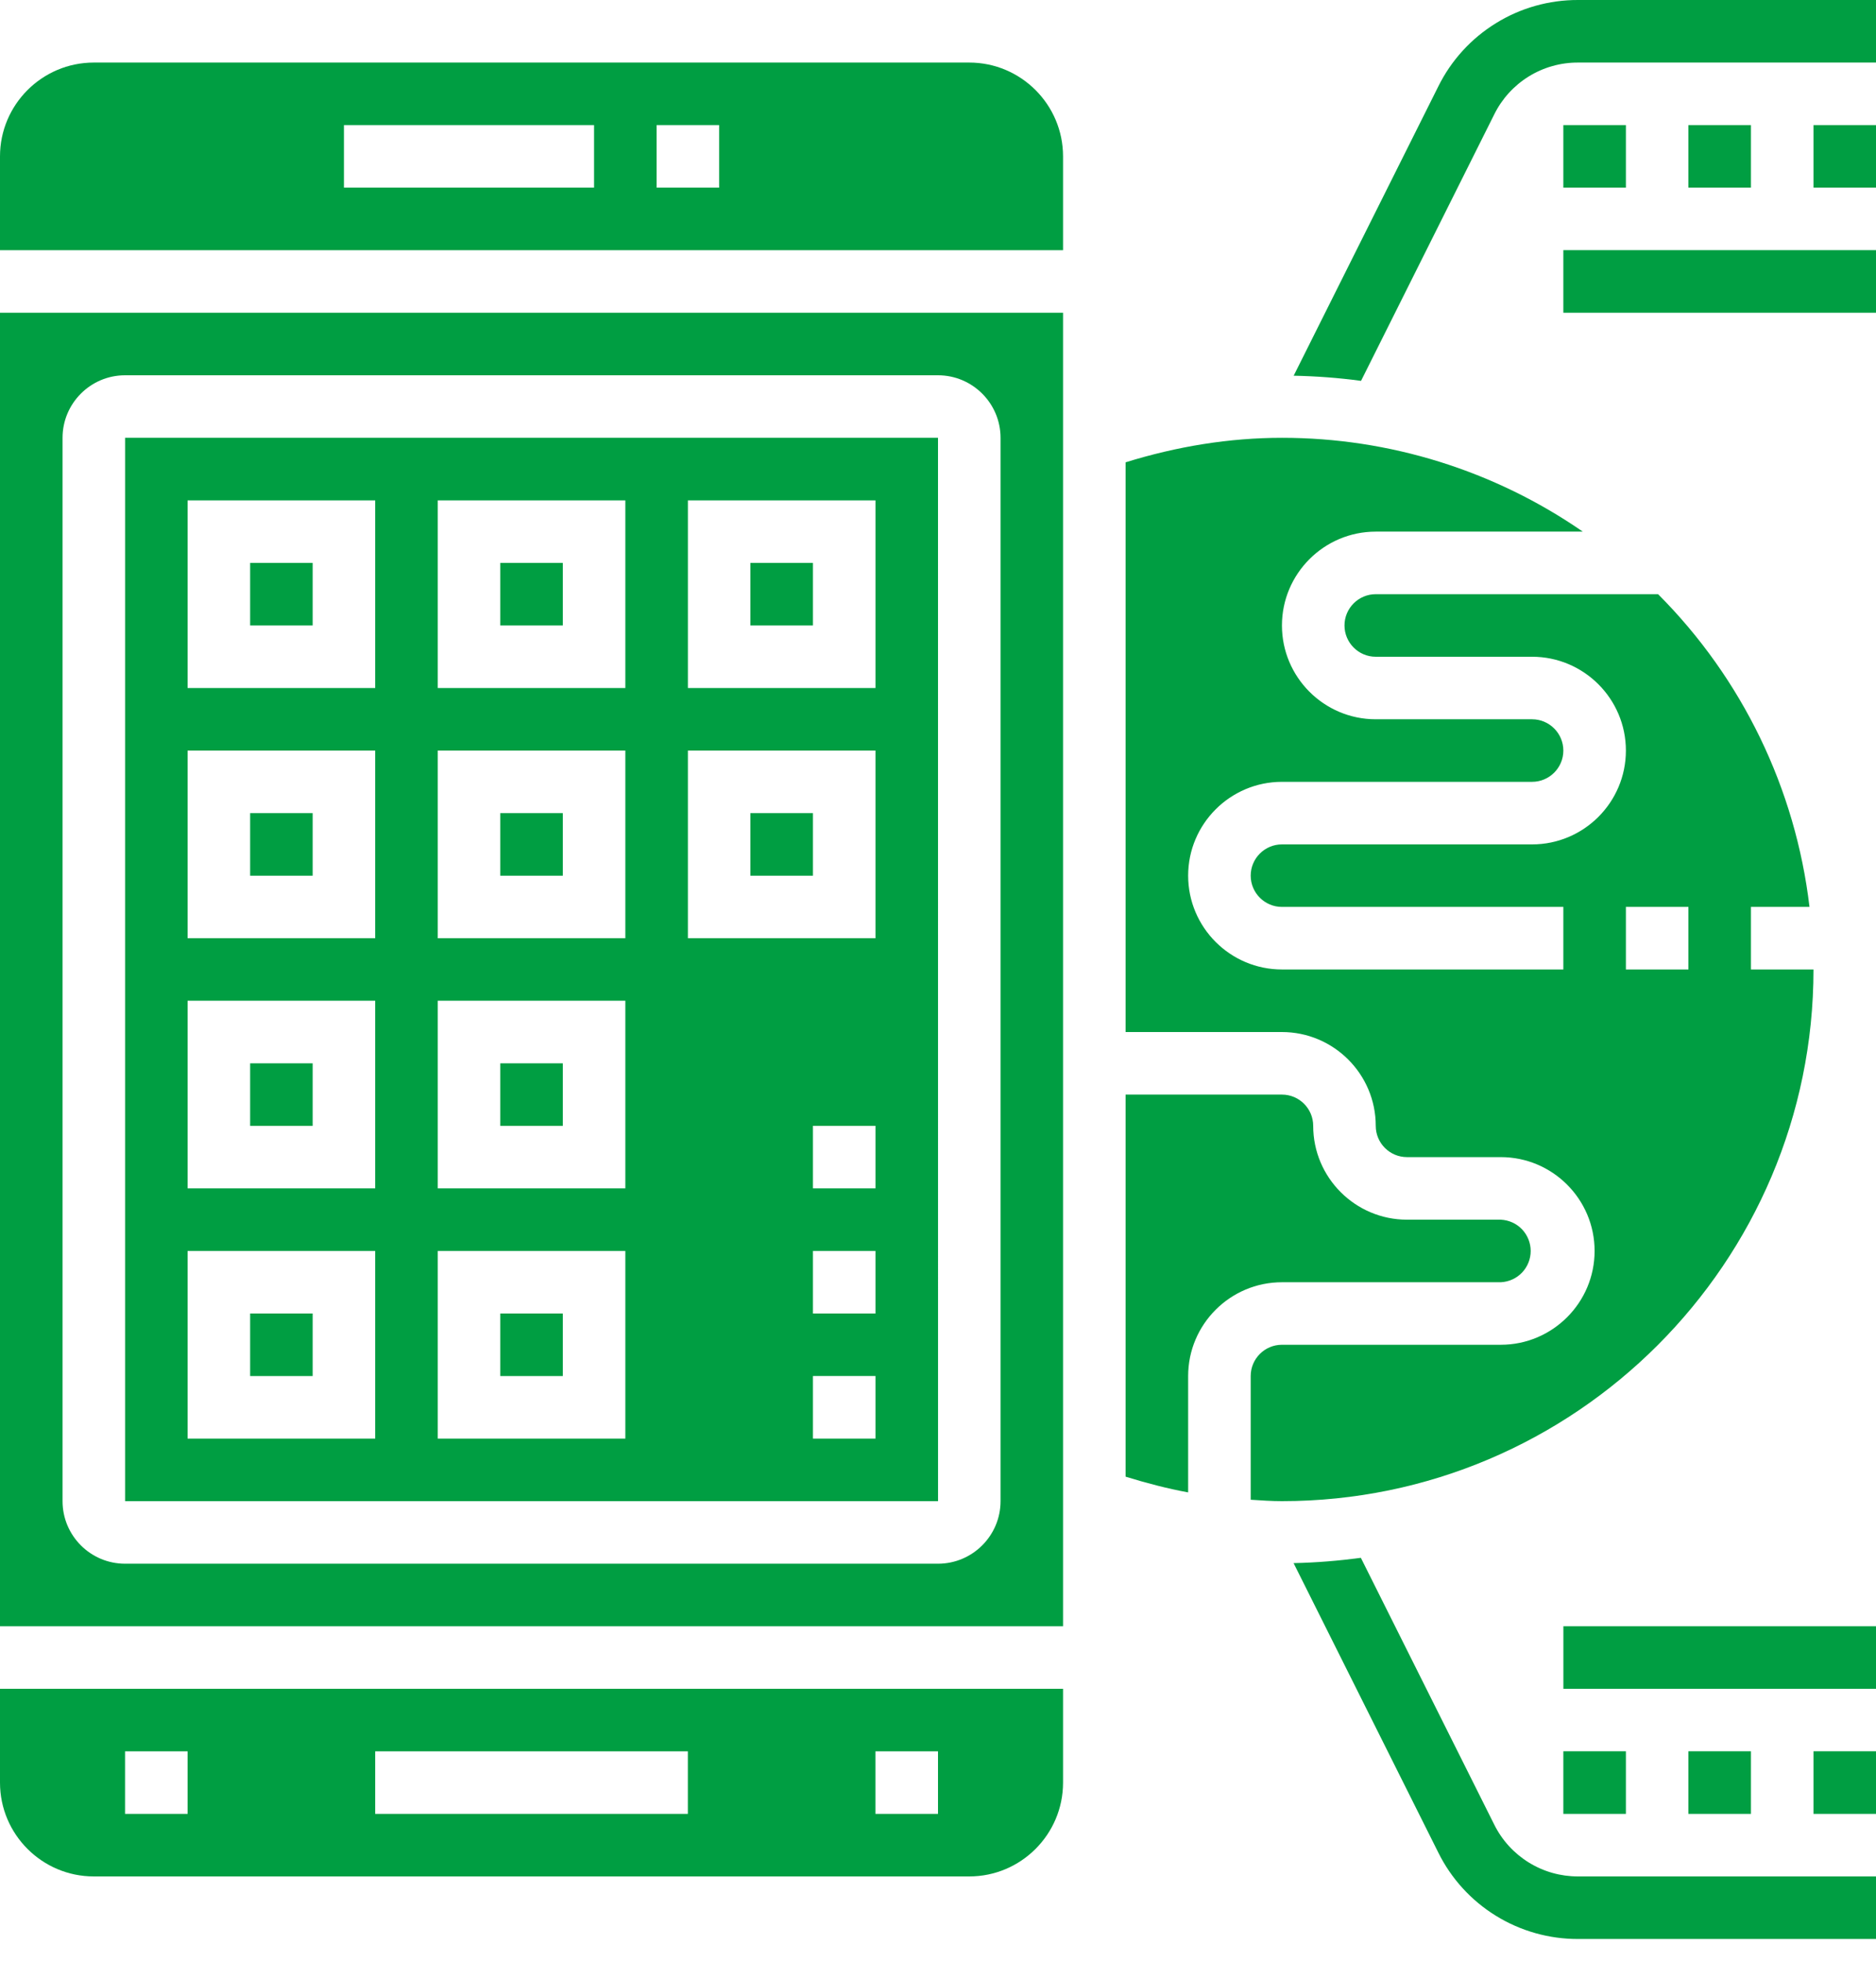
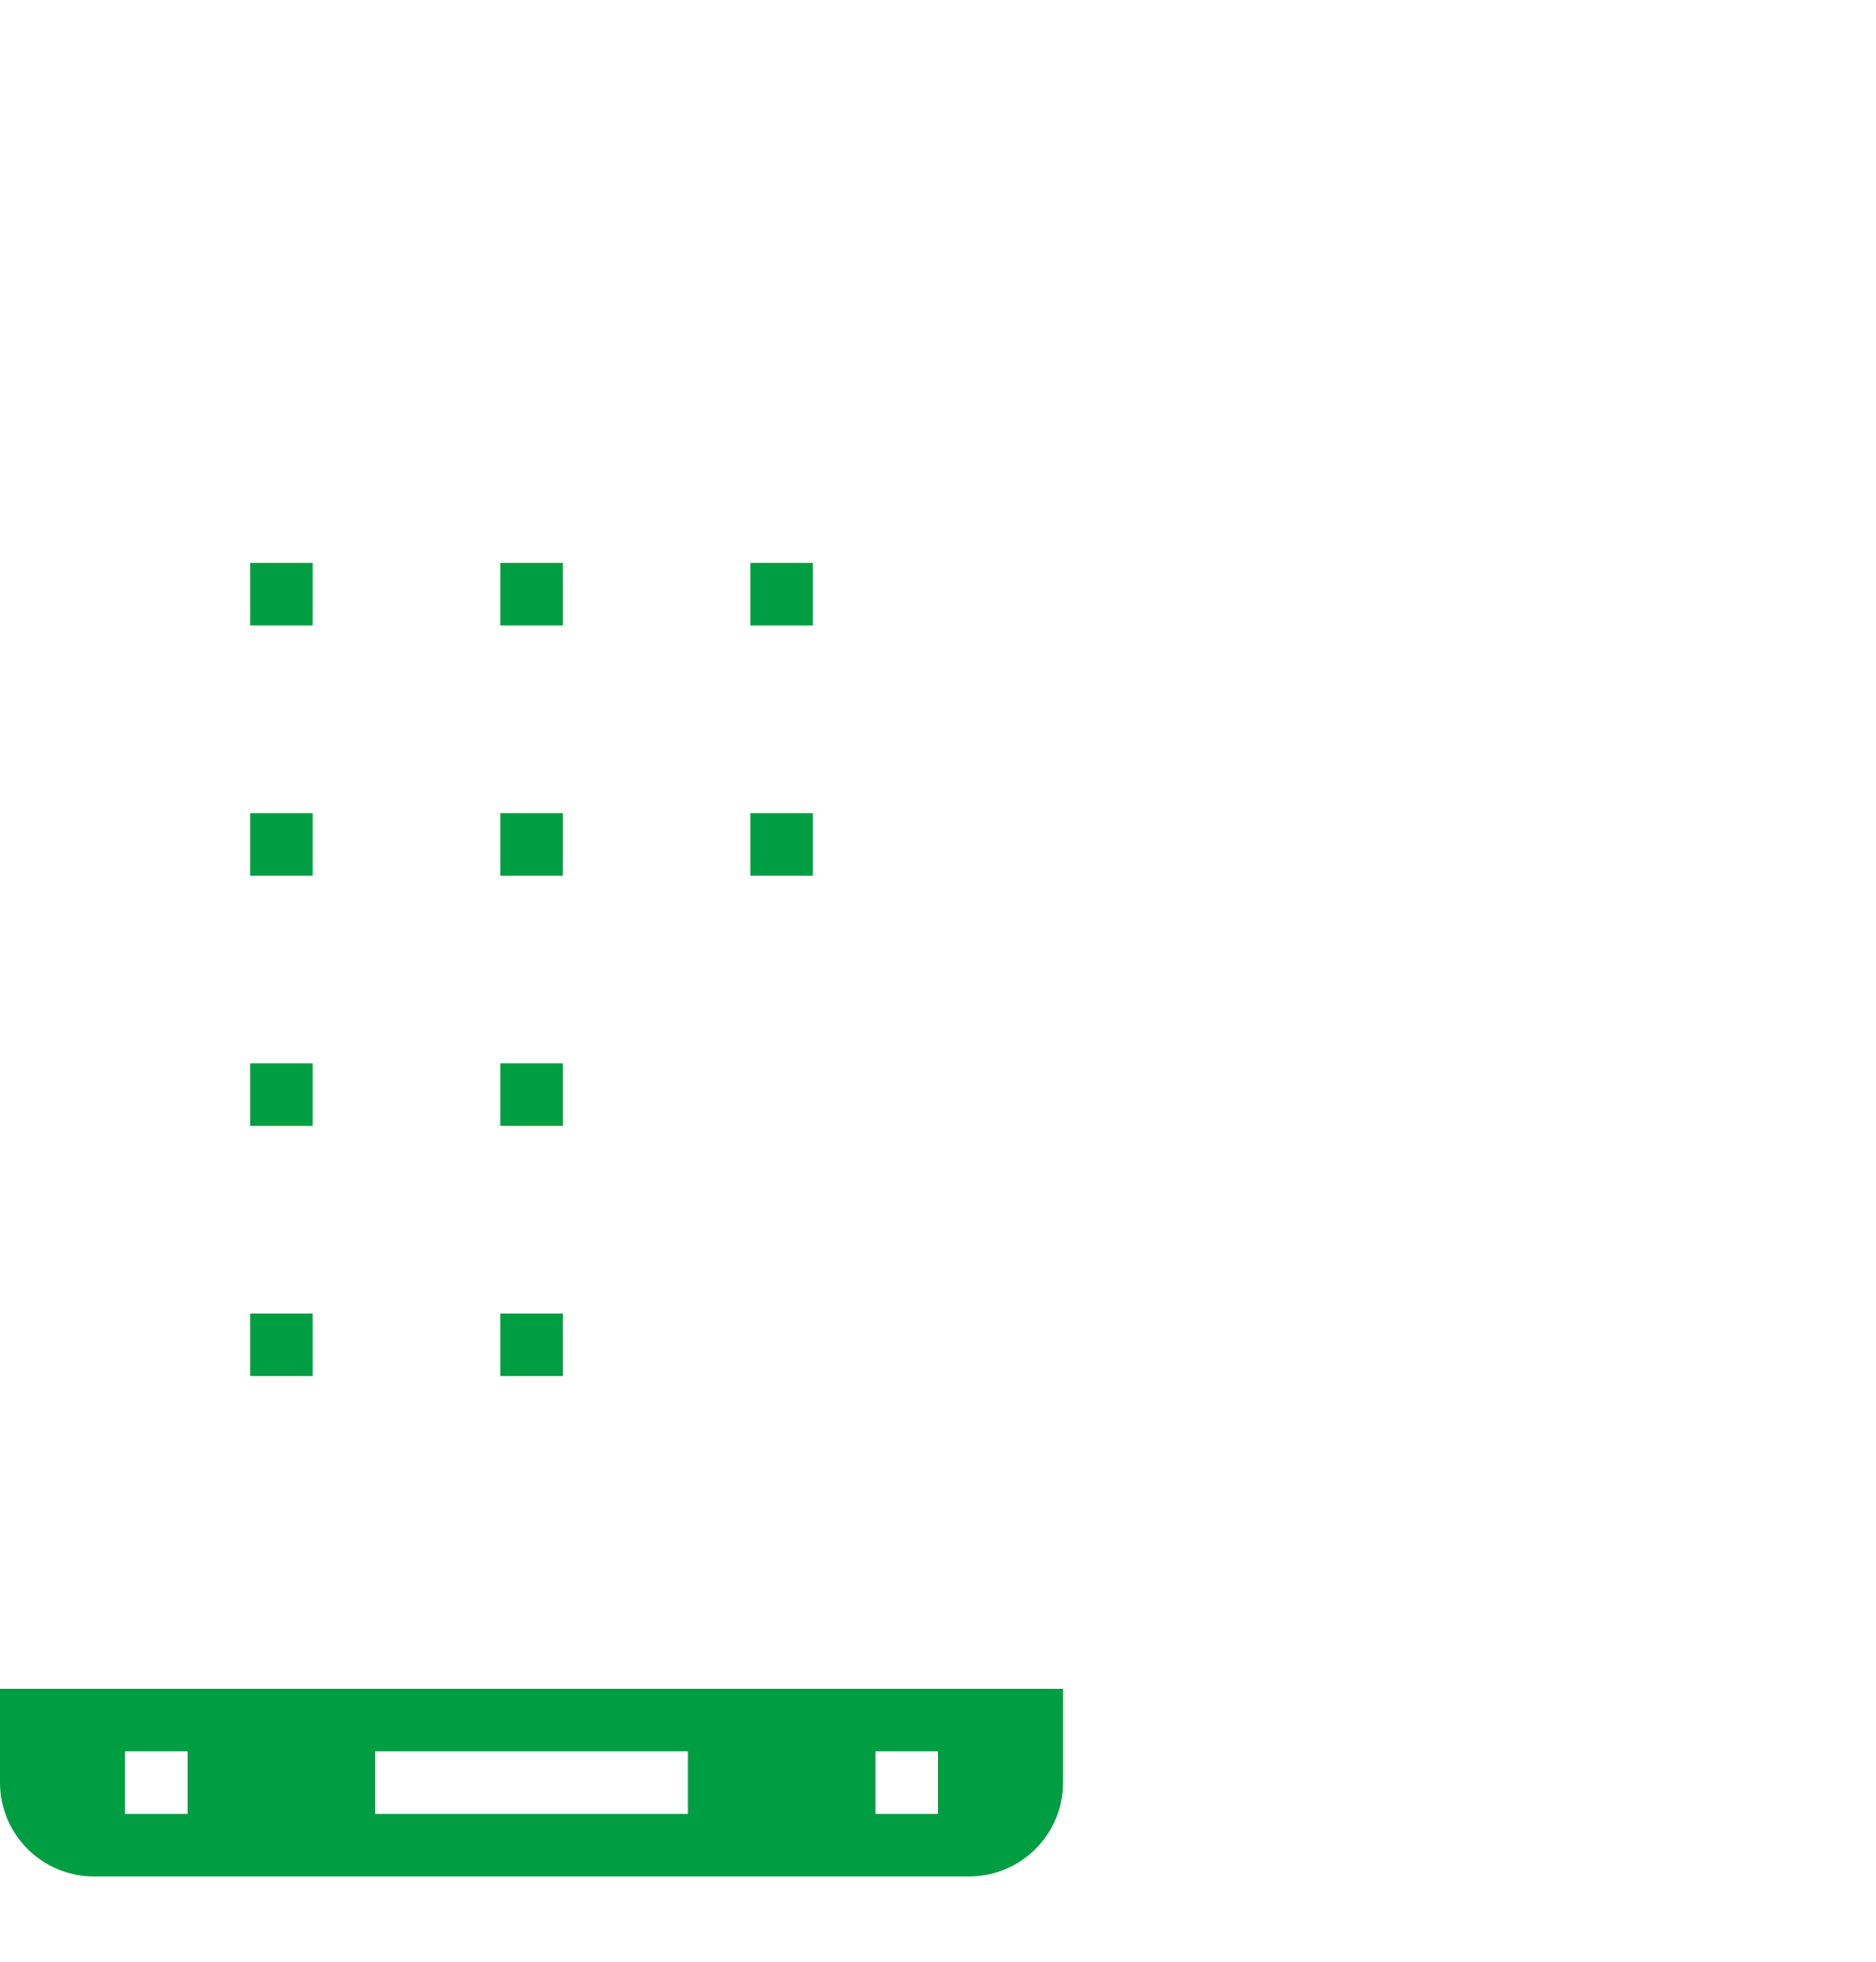
<svg xmlns="http://www.w3.org/2000/svg" width="44" height="46" viewBox="0 0 44 46" fill="none">
  <path d="M11.733 19.067H13.2V20.534H11.733V19.067ZM11.733 24.933H13.2V26.4H11.733V24.933ZM11.733 30.8H13.2V32.267H11.733V30.8ZM17.6 19.067H19.067V20.534H17.6V19.067ZM11.733 13.2H13.2V14.667H11.733V13.2ZM0 41.8C0 43.013 0.987 44 2.2 44H22.733C23.946 44 24.933 43.013 24.933 41.8V39.6H0V41.8ZM20.533 41.067H22V42.533H20.533V41.067ZM8.8 41.067H16.133V42.533H8.8V41.067ZM2.933 41.067H4.4V42.533H2.933V41.067ZM5.867 13.2H7.333V14.667H5.867V13.2ZM5.867 24.933H7.333V26.4H5.867V24.933ZM5.867 30.8H7.333V32.267H5.867V30.8ZM17.6 13.2H19.067V14.667H17.6V13.2ZM5.867 19.067H7.333V20.534H5.867V19.067Z" fill="#009E42" />
-   <path d="M0 38.133H24.933V7.333H0V38.133ZM1.467 10.267C1.467 9.458 2.124 8.8 2.933 8.8H22C22.809 8.8 23.467 9.458 23.467 10.267V35.2C23.467 36.009 22.809 36.667 22 36.667H2.933C2.124 36.667 1.467 36.009 1.467 35.2V10.267ZM22.733 1.467H2.2C0.987 1.467 0 2.454 0 3.667V5.867H24.933V3.667C24.933 2.454 23.946 1.467 22.733 1.467ZM13.933 4.4H8.067V2.933H13.933V4.4ZM16.867 4.4H15.4V2.933H16.867V4.4ZM35.2 30.067C35.389 30.058 35.567 29.977 35.698 29.841C35.828 29.704 35.901 29.523 35.901 29.334C35.901 29.145 35.828 28.963 35.698 28.826C35.567 28.689 35.389 28.609 35.2 28.6H33C31.787 28.6 30.8 27.613 30.8 26.4C30.8 25.995 30.471 25.667 30.067 25.667H26.4V34.626C26.886 34.776 27.374 34.904 27.867 34.995V32.267C27.867 31.054 28.854 30.067 30.067 30.067H35.2Z" fill="#009E42" />
-   <path d="M42.534 22.733H41.067V21.266H42.44C42.113 18.493 40.862 15.909 38.889 13.933H32.267C31.863 13.933 31.534 14.262 31.534 14.666C31.534 15.07 31.863 15.4 32.267 15.4H35.934C37.147 15.4 38.134 16.387 38.134 17.6C38.134 18.813 37.147 19.8 35.934 19.8H30.067C29.663 19.8 29.334 20.129 29.334 20.533C29.334 20.937 29.663 21.266 30.067 21.266H36.667V22.733H30.067C28.854 22.733 27.867 21.746 27.867 20.533C27.867 19.32 28.854 18.333 30.067 18.333H35.934C36.338 18.333 36.667 18.004 36.667 17.6C36.667 17.196 36.338 16.866 35.934 16.866H32.267C31.054 16.866 30.067 15.879 30.067 14.666C30.067 13.454 31.054 12.466 32.267 12.466H37.123C35.05 11.033 32.588 10.265 30.067 10.266C28.835 10.266 27.605 10.467 26.4 10.841V24.2H30.067C31.28 24.2 32.267 25.187 32.267 26.4C32.267 26.805 32.596 27.133 33 27.133H35.2C36.413 27.133 37.4 28.12 37.4 29.333C37.4 30.546 36.413 31.533 35.2 31.533H30.067C29.663 31.533 29.334 31.862 29.334 32.266V35.167C29.578 35.183 29.823 35.2 30.067 35.2C36.941 35.2 42.534 29.607 42.534 22.733ZM38.134 21.266H39.6V22.733H38.134V21.266ZM22 10.266H2.934V35.2H22.001L22 10.266ZM8.8 33.733H4.4V29.333H8.8V33.733ZM8.8 27.866H4.4V23.466H8.8V27.866ZM8.8 22H4.4V17.6H8.8V22ZM8.8 16.133H4.4V11.733H8.8V16.133ZM14.667 33.733H10.267V29.333H14.667V33.733ZM14.667 27.866H10.267V23.466H14.667V27.866ZM14.667 22H10.267V17.6H14.667V22ZM14.667 16.133H10.267V11.733H14.667V16.133ZM20.534 33.733H19.067V32.266H20.534V33.733ZM20.534 30.8H19.067V29.333H20.534V30.8ZM20.534 27.866H19.067V26.4H20.534V27.866ZM20.534 22H16.134V17.6H20.534V22ZM20.534 16.133H16.134V11.733H20.534V16.133ZM42.534 2.933H44V4.4H42.534V2.933ZM39.6 2.933H41.067V4.4H39.6V2.933ZM36.667 2.933H38.134V4.4H36.667V2.933ZM36.667 5.866H44V7.333H36.667V5.866ZM42.534 41.066H44V42.533H42.534V41.066ZM39.6 41.066H41.067V42.533H39.6V41.066ZM36.667 41.066H38.134V42.533H36.667V41.066Z" fill="#009E42" />
-   <path d="M35.046 42.784L31.918 36.529C31.399 36.598 30.874 36.642 30.34 36.653L33.734 43.44C34.036 44.05 34.504 44.564 35.084 44.922C35.663 45.28 36.332 45.469 37.013 45.467H44V44H37.013C36.604 44.001 36.203 43.888 35.856 43.673C35.508 43.458 35.227 43.15 35.046 42.784ZM37.013 2.1709e-05C36.332 -0.002 35.663 0.186 35.084 0.545C34.504 0.903 34.036 1.416 33.734 2.027L30.342 8.81C30.873 8.821 31.4 8.86 31.922 8.931L35.046 2.683C35.227 2.316 35.508 2.008 35.855 1.793C36.203 1.578 36.604 1.465 37.013 1.467H44V2.1709e-05H37.013Z" fill="#009E42" />
-   <path d="M36.668 38.133H44.001V39.6H36.668V38.133Z" fill="#009E42" />
</svg>